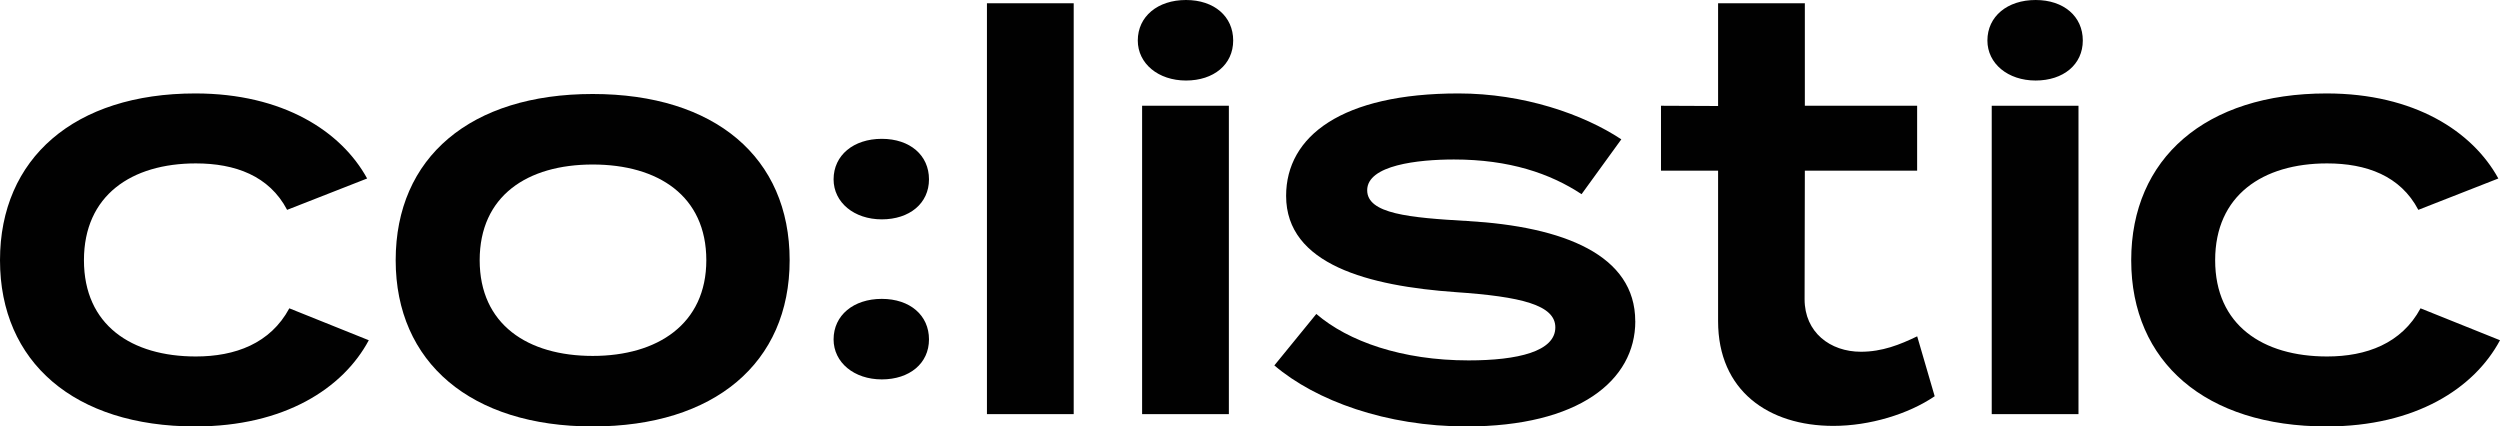
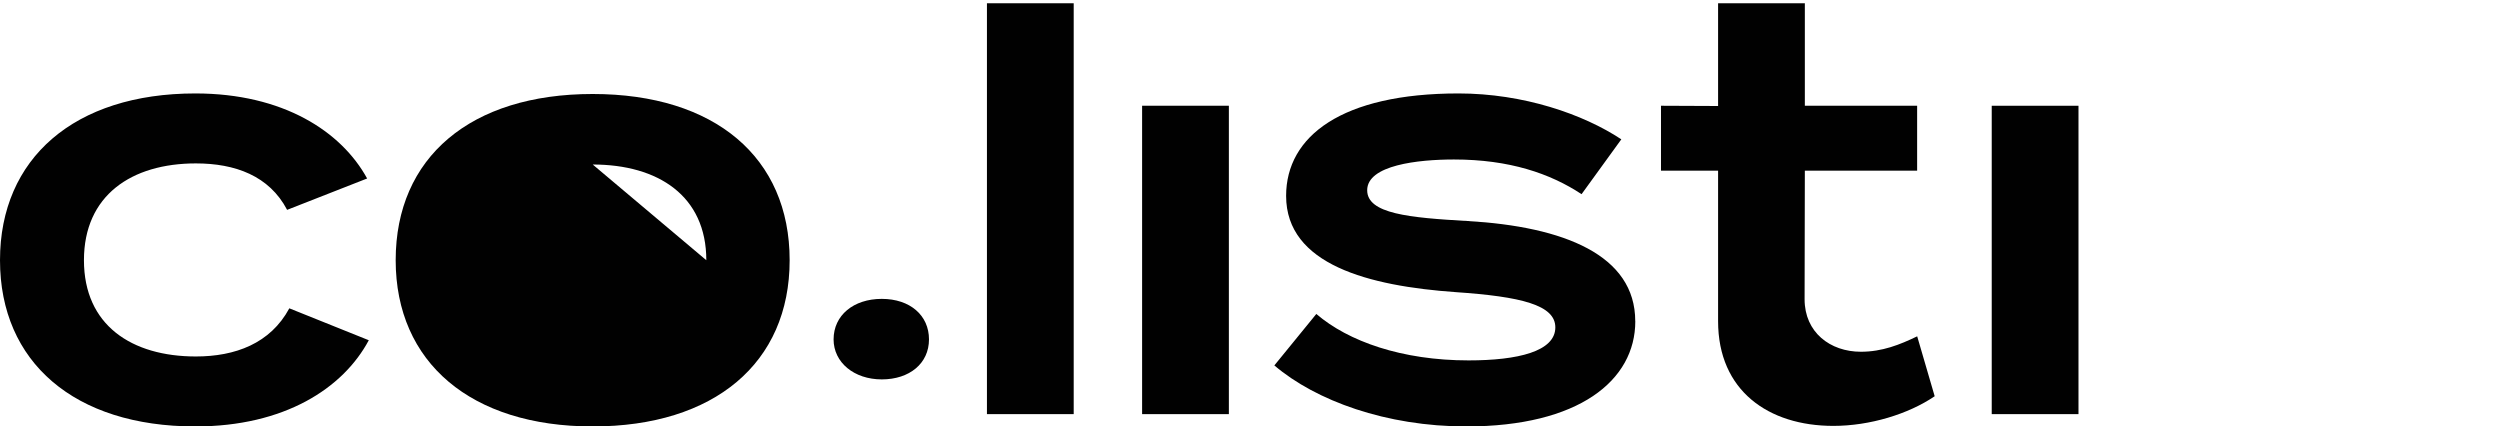
<svg xmlns="http://www.w3.org/2000/svg" id="Ebene_1" data-name="Ebene 1" viewBox="0 0 497.37 84.84">
  <defs>
    <style> .cls-1 { fill: #010101; stroke-width: 0px; } </style>
  </defs>
  <g>
    <path class="cls-1" d="M38.86,84.84C14.81,84.84,0,72.04,0,51.77S14.81,18.59,38.86,18.59c17.48,0,29.06,7.57,34.18,16.92l-15.92,6.24c-3.56-6.79-10.36-9.24-18.15-9.24-12.8,0-22.27,6.35-22.27,19.26s9.46,19.15,22.27,19.15c7.79,0,14.81-2.56,18.59-9.58l15.81,6.35c-5.12,9.58-16.81,17.15-34.52,17.15Z" />
-     <path class="cls-1" d="M78.72,51.77c0-20.49,14.92-33.07,39.19-33.07s39.19,12.58,39.19,33.07-15.03,33.07-39.19,33.07-39.19-12.69-39.19-33.07ZM140.52,51.77c0-12.8-9.58-19.04-22.6-19.04s-22.49,6.24-22.49,19.04,9.58,19.04,22.49,19.04,22.6-6.35,22.6-19.04Z" />
+     <path class="cls-1" d="M78.72,51.77c0-20.49,14.92-33.07,39.19-33.07s39.19,12.58,39.19,33.07-15.03,33.07-39.19,33.07-39.19-12.69-39.19-33.07ZM140.52,51.77c0-12.8-9.58-19.04-22.6-19.04Z" />
    <path class="cls-1" d="M196.35,82.39V.65h17.26v81.74h-17.26Z" />
    <path class="cls-1" d="M244.48,82.39h-17.26V21.04h17.26v61.35Z" />
    <path class="cls-1" d="M325.34,63.91c0,11.8-11.25,20.93-33.62,20.93-15.92,0-29.95-5.12-38.19-12.14l8.35-10.24c6.35,5.46,17.03,9.24,30.29,9.24,9.8,0,17.26-1.78,17.26-6.57,0-4.45-6.79-6.12-19.82-7.01-17.26-1.22-33.74-5.46-33.74-19.15,0-11.91,11.13-20.38,34.29-20.38,12.92,0,24.83,4.12,32.4,9.13l-7.91,10.91c-6.24-4.12-14.36-6.9-25.39-6.9-7.12,0-17.26,1.11-17.26,6.12,0,4.68,8.35,5.46,19.93,6.12,19.26,1.11,33.4,6.79,33.4,19.93Z" />
    <path class="cls-1" d="M384.9,78.83c-5.23,3.56-12.92,5.9-20.15,5.9-12.92,0-22.94-7.01-22.94-20.82v-29.95h-11.36v-12.92l11.36.05V.65h17.26v20.39h22.34v12.92h-22.34l-.05,25.58c0,6.57,5.08,10.44,11.2,10.44,4.23,0,7.75-1.4,11.2-3.07l3.48,11.92Z" />
    <path class="cls-1" d="M413.51,82.39h-17.26V21.04h17.26v61.35Z" />
-     <path class="cls-1" d="M462.86,84.84c-24.05,0-38.86-12.8-38.86-33.07s14.81-33.18,38.86-33.18c17.48,0,29.06,7.57,34.18,16.92l-15.92,6.24c-3.56-6.79-10.35-9.24-18.15-9.24-12.8,0-22.27,6.35-22.27,19.26s9.47,19.15,22.27,19.15c7.79,0,14.81-2.56,18.59-9.58l15.81,6.35c-5.12,9.58-16.81,17.15-34.52,17.15Z" />
  </g>
-   <path class="cls-1" d="M226.36,8.06c0-4.8,3.98-8.06,9.59-8.06s9.39,3.27,9.39,8.06-3.88,7.96-9.39,7.96-9.59-3.37-9.59-7.96Z" />
-   <path class="cls-1" d="M395.39,8.06c0-4.8,3.98-8.06,9.59-8.06s9.39,3.27,9.39,8.06-3.88,7.96-9.39,7.96-9.59-3.37-9.59-7.96Z" />
  <g>
-     <path class="cls-1" d="M165.84,35.68c0-4.8,3.98-8.06,9.59-8.06s9.39,3.27,9.39,8.06-3.88,7.96-9.39,7.96-9.59-3.37-9.59-7.96Z" />
    <path class="cls-1" d="M165.84,67.52c0-4.8,3.98-8.06,9.59-8.06s9.39,3.27,9.39,8.06-3.88,7.96-9.39,7.96-9.59-3.37-9.59-7.96Z" />
  </g>
</svg>